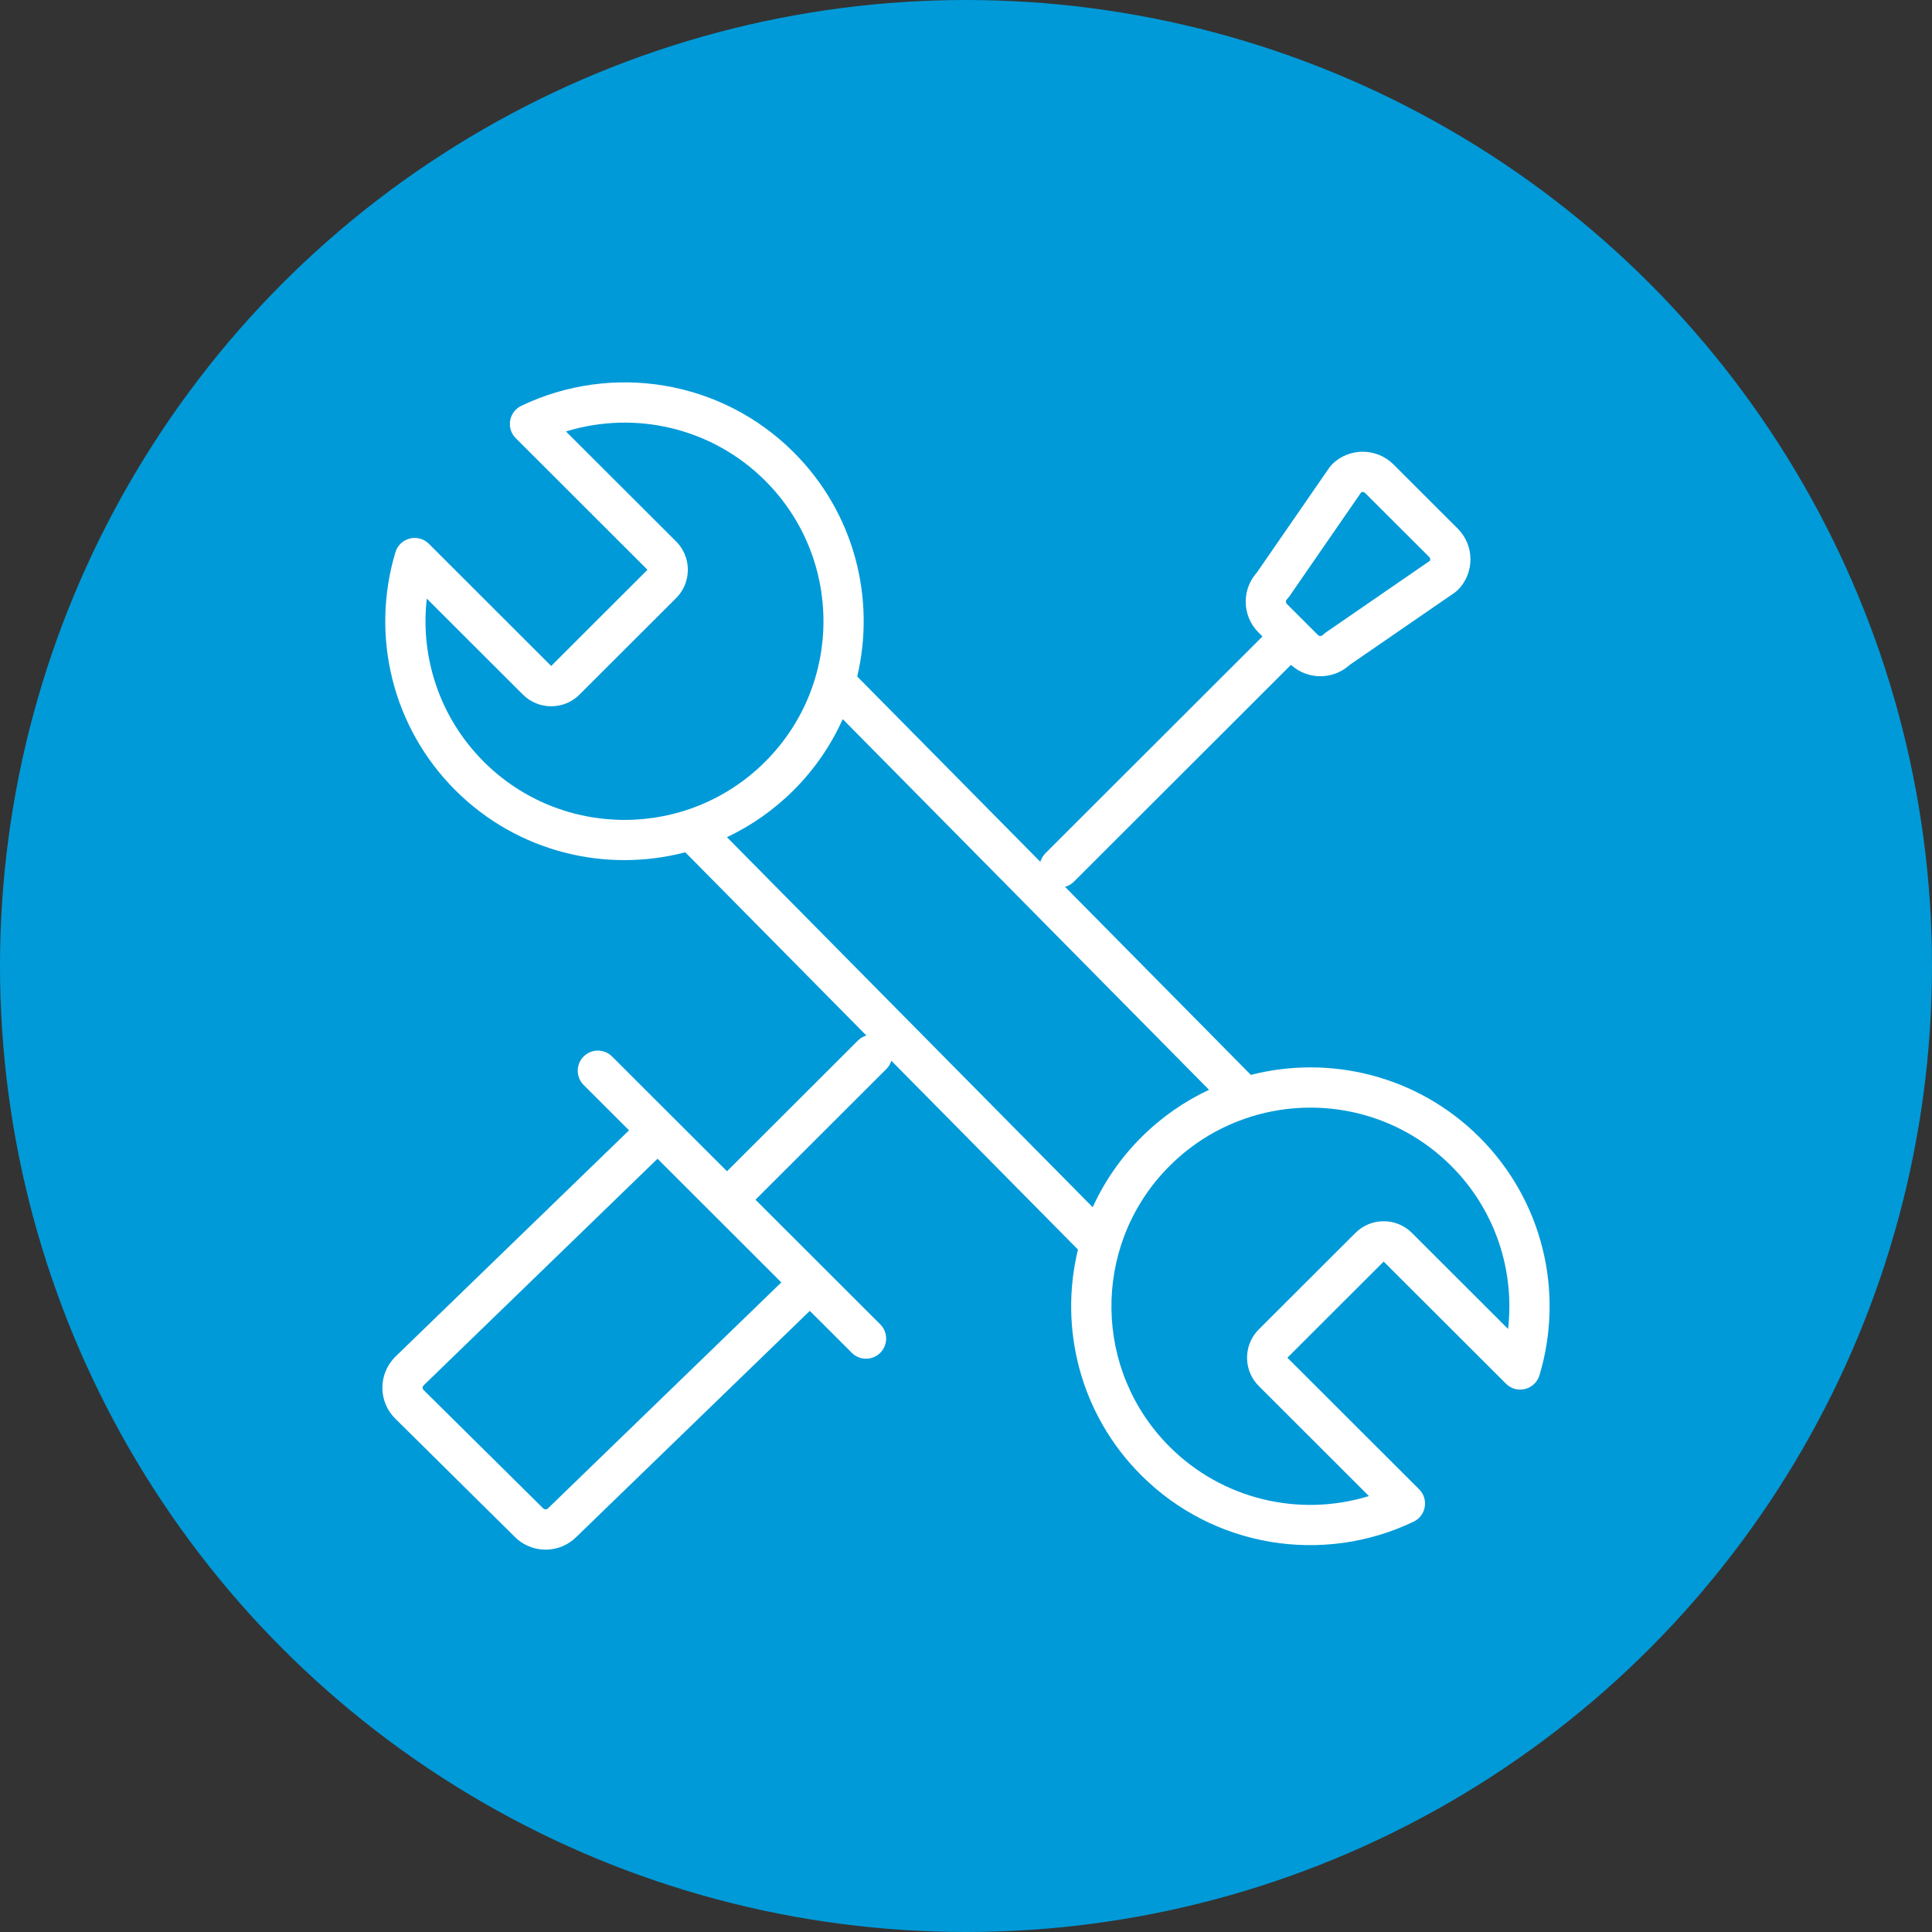
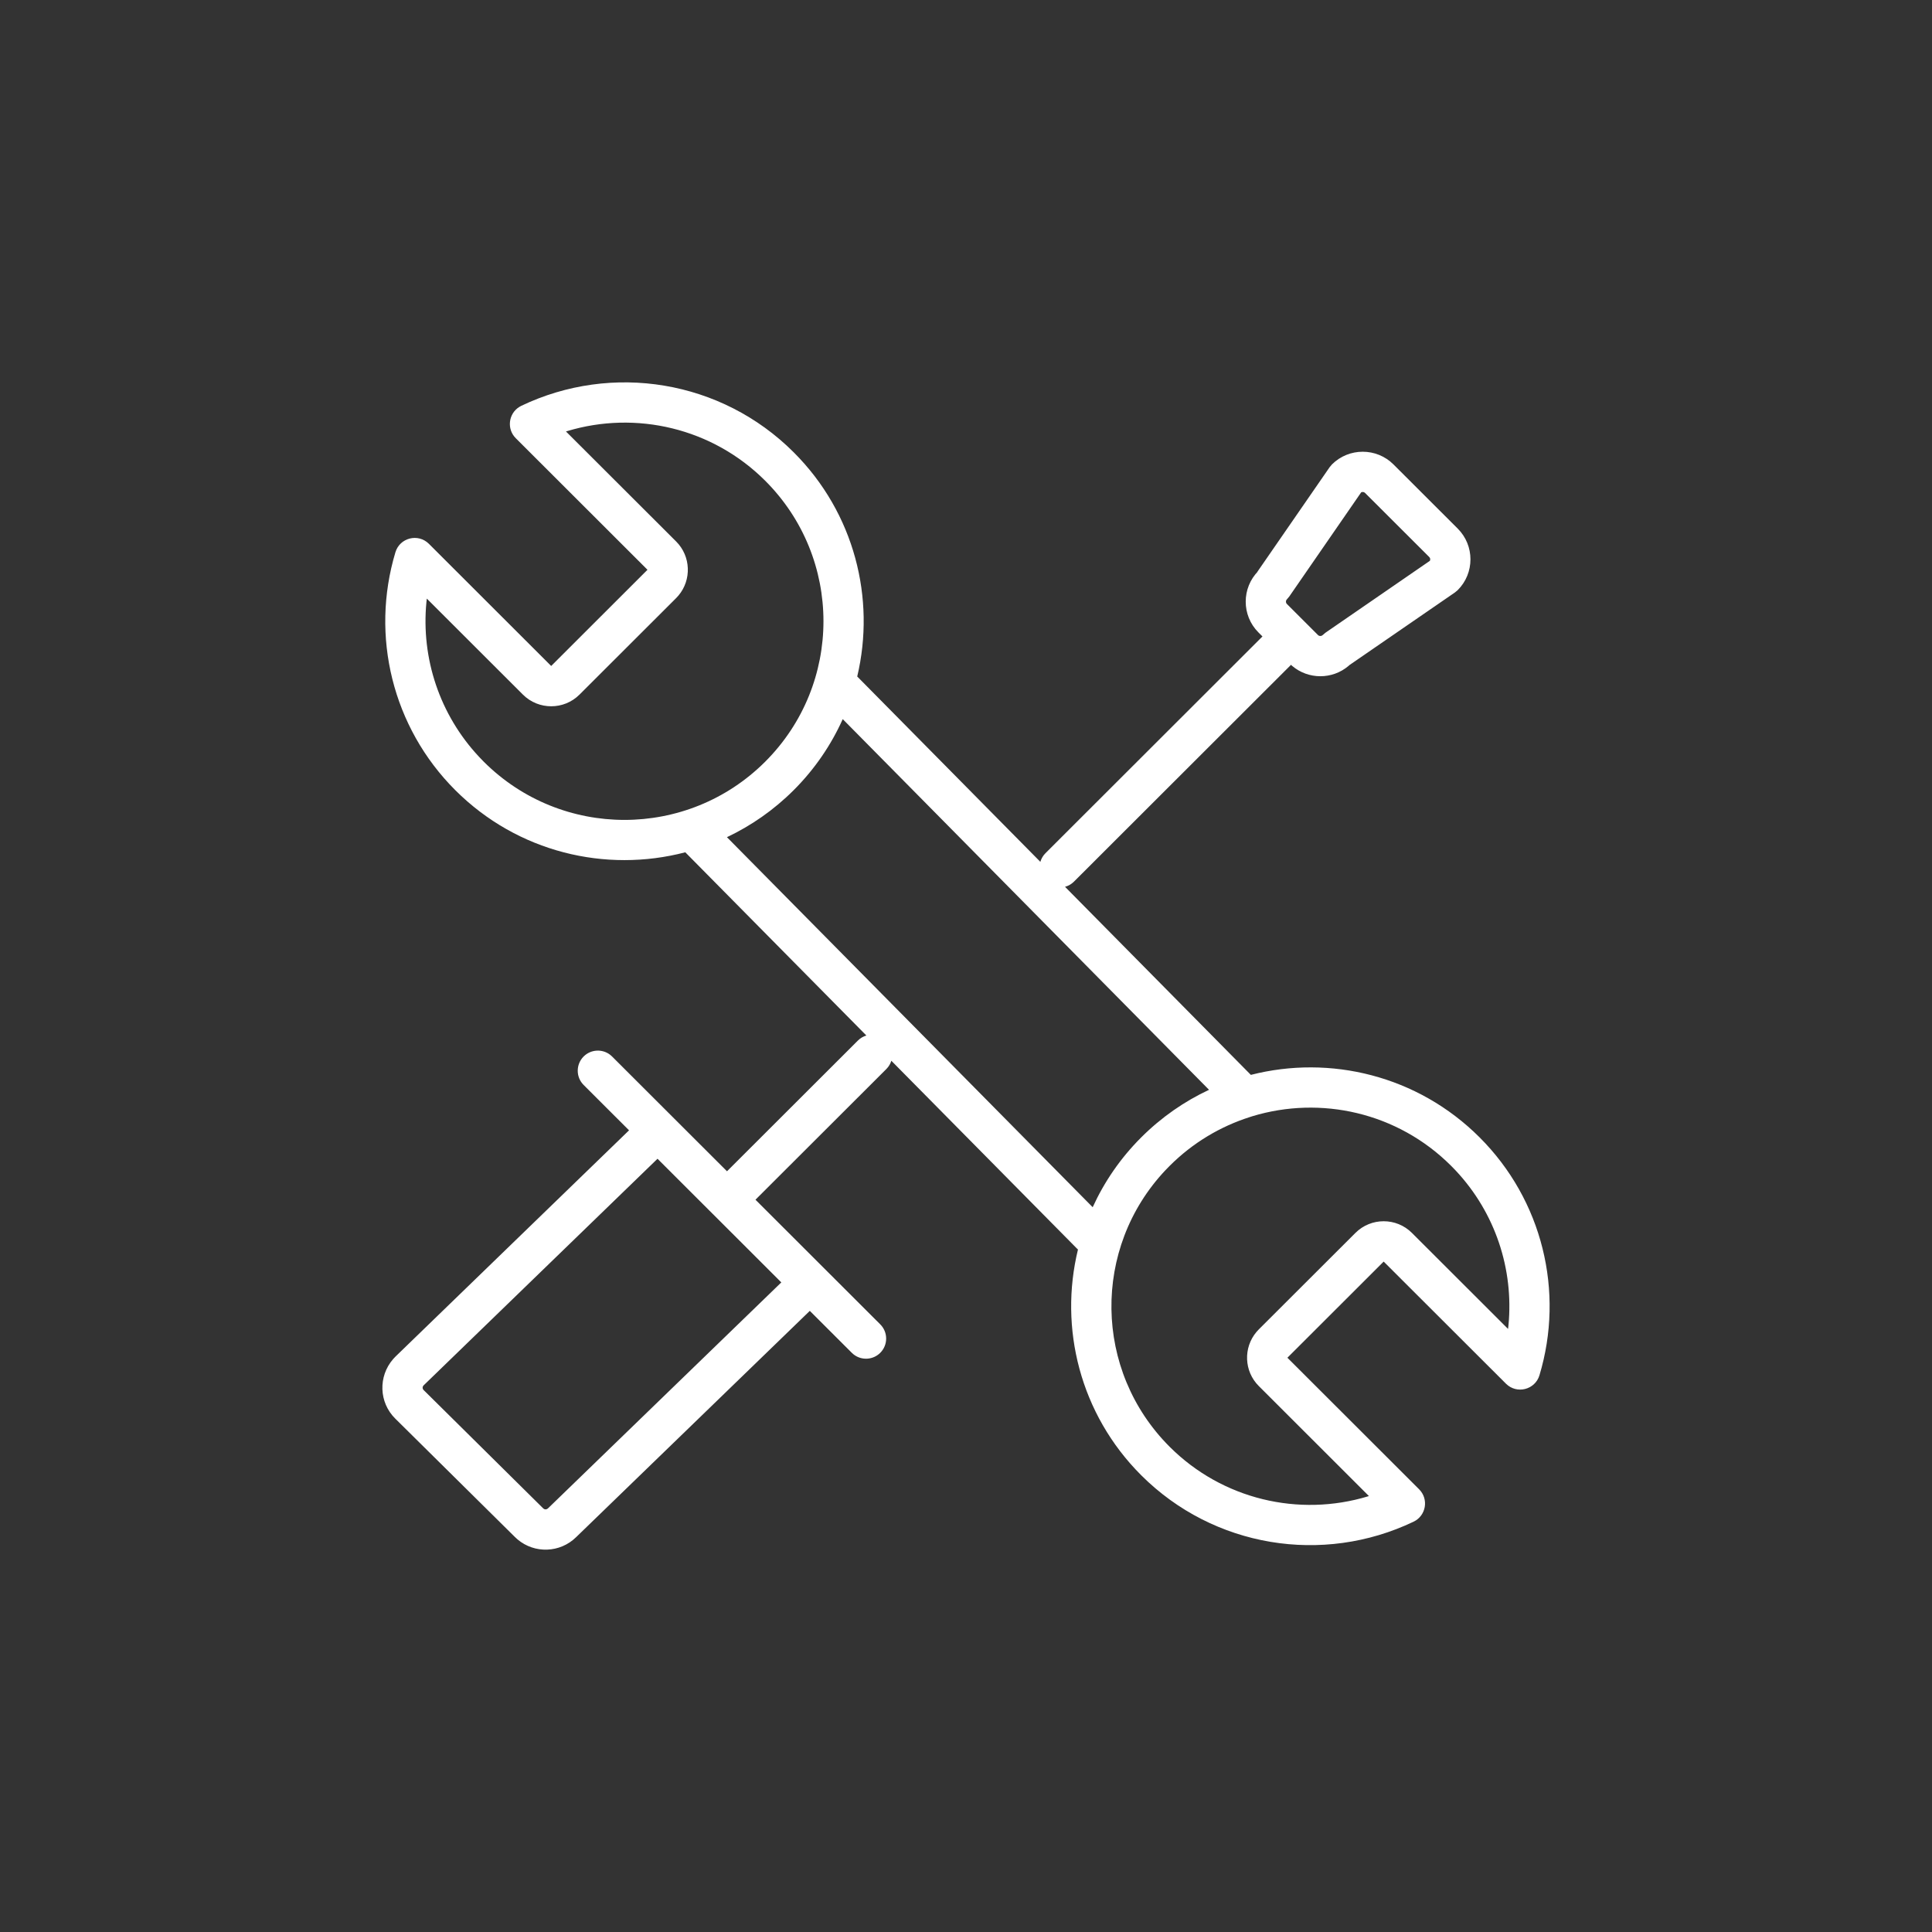
<svg xmlns="http://www.w3.org/2000/svg" width="96" height="96" viewBox="0 0 96 96" fill="none">
  <rect x="0" y="0" width="96" height="96" fill="#333333" stroke="none" />
-   <circle cx="48" cy="48" r="48" fill="#009AD8" />
  <path d="M25.903 20.165C30.416 18.008 35.845 18.885 39.435 22.471C42.462 25.493 43.514 29.74 42.595 33.615L51.695 42.825C51.73 42.706 51.787 42.591 51.866 42.489L51.949 42.395L62.731 31.625L62.531 31.425C61.688 30.582 61.688 29.21 62.531 28.367L62.451 28.452L66.067 23.217L66.183 23.078C67.026 22.236 68.399 22.236 69.242 23.078L72.433 26.265C73.277 27.107 73.277 28.481 72.433 29.323L72.294 29.439L67.049 33.05L67.006 33.09C66.202 33.772 65.013 33.772 64.209 33.09L64.149 33.035L53.362 43.81C53.235 43.937 53.082 44.021 52.921 44.065L62.154 53.41C66.088 52.404 70.438 53.437 73.519 56.514C76.645 59.637 77.745 64.18 76.495 68.336C76.277 69.059 75.366 69.289 74.831 68.755L68.754 62.687L63.97 67.465L70.516 74.003C71.004 74.491 70.863 75.314 70.24 75.612C65.727 77.769 60.299 76.892 56.709 73.307C53.663 70.265 52.614 65.982 53.564 62.087L53.516 62.043L44.29 52.708C44.255 52.821 44.2 52.928 44.125 53.025L44.042 53.12L37.539 59.613L43.739 65.806C44.13 66.196 44.13 66.829 43.74 67.22C43.38 67.58 42.812 67.609 42.42 67.304L42.326 67.221L40.239 65.136L28.629 76.379C27.827 77.169 26.563 77.207 25.718 76.494L25.588 76.375L19.642 70.492C18.825 69.686 18.788 68.392 19.532 67.535L19.649 67.41L31.257 56.165L29.001 53.912C28.61 53.522 28.61 52.888 29 52.497C29.36 52.137 29.927 52.109 30.319 52.413L30.414 52.497L36.124 58.2L42.629 51.704C42.75 51.583 42.895 51.499 43.049 51.453L34.052 42.35C30.101 43.383 25.722 42.357 22.625 39.265C19.498 36.141 18.399 31.599 19.648 27.442C19.866 26.718 20.777 26.488 21.312 27.022L27.388 33.092L32.173 28.312L25.628 21.774C25.169 21.315 25.267 20.558 25.799 20.223L25.903 20.165ZM21.048 68.84C20.997 68.89 20.986 68.967 21.017 69.027L21.048 69.069L26.995 74.954C27.046 75.004 27.122 75.014 27.186 74.981L27.231 74.948L38.823 63.722L35.423 60.325C35.421 60.324 35.419 60.322 35.417 60.32C35.415 60.318 35.412 60.316 35.41 60.313L32.672 57.578L21.048 68.84ZM72.105 57.929C69.434 55.261 65.615 54.44 62.236 55.463C62.191 55.481 62.145 55.495 62.099 55.507C60.645 55.971 59.276 56.776 58.122 57.929L57.911 58.145C54.262 62.015 54.332 68.107 58.122 71.892C60.743 74.509 64.544 75.391 67.974 74.353L68.019 74.337L62.547 68.87C61.813 68.137 61.774 66.965 62.431 66.186L62.547 66.059L67.348 61.265C68.122 60.489 69.386 60.489 70.159 61.264L74.934 66.033L74.955 65.85C75.221 63.074 74.305 60.269 72.337 58.168L72.105 57.929ZM41.875 35.733C41.3 37.013 40.488 38.214 39.435 39.265C38.444 40.255 37.32 41.031 36.121 41.599L54.295 59.986C54.869 58.728 55.672 57.549 56.709 56.514C57.715 55.509 58.858 54.722 60.076 54.152L41.875 35.733ZM38.021 23.886C35.4 21.268 31.6 20.386 28.17 21.425L28.122 21.439L33.598 26.907C34.332 27.64 34.37 28.812 33.713 29.592L33.598 29.718L28.794 34.515C28.02 35.288 26.759 35.288 25.984 34.515L21.208 29.744L21.188 29.927C20.922 32.703 21.838 35.508 23.807 37.609L24.038 37.849C27.9 41.705 34.16 41.705 38.021 37.849C41.883 33.993 41.883 27.741 38.021 23.886ZM67.786 24.463C67.725 24.433 67.646 24.444 67.597 24.493L67.635 24.466L64.061 29.643L63.944 29.782C63.883 29.843 63.883 29.948 63.944 30.01L65.491 31.556C65.553 31.617 65.66 31.617 65.723 31.556L65.862 31.439L71.049 27.867C71.072 27.821 71.072 27.766 71.05 27.721L71.02 27.68L67.828 24.493L67.786 24.463Z" fill="white" />
</svg>